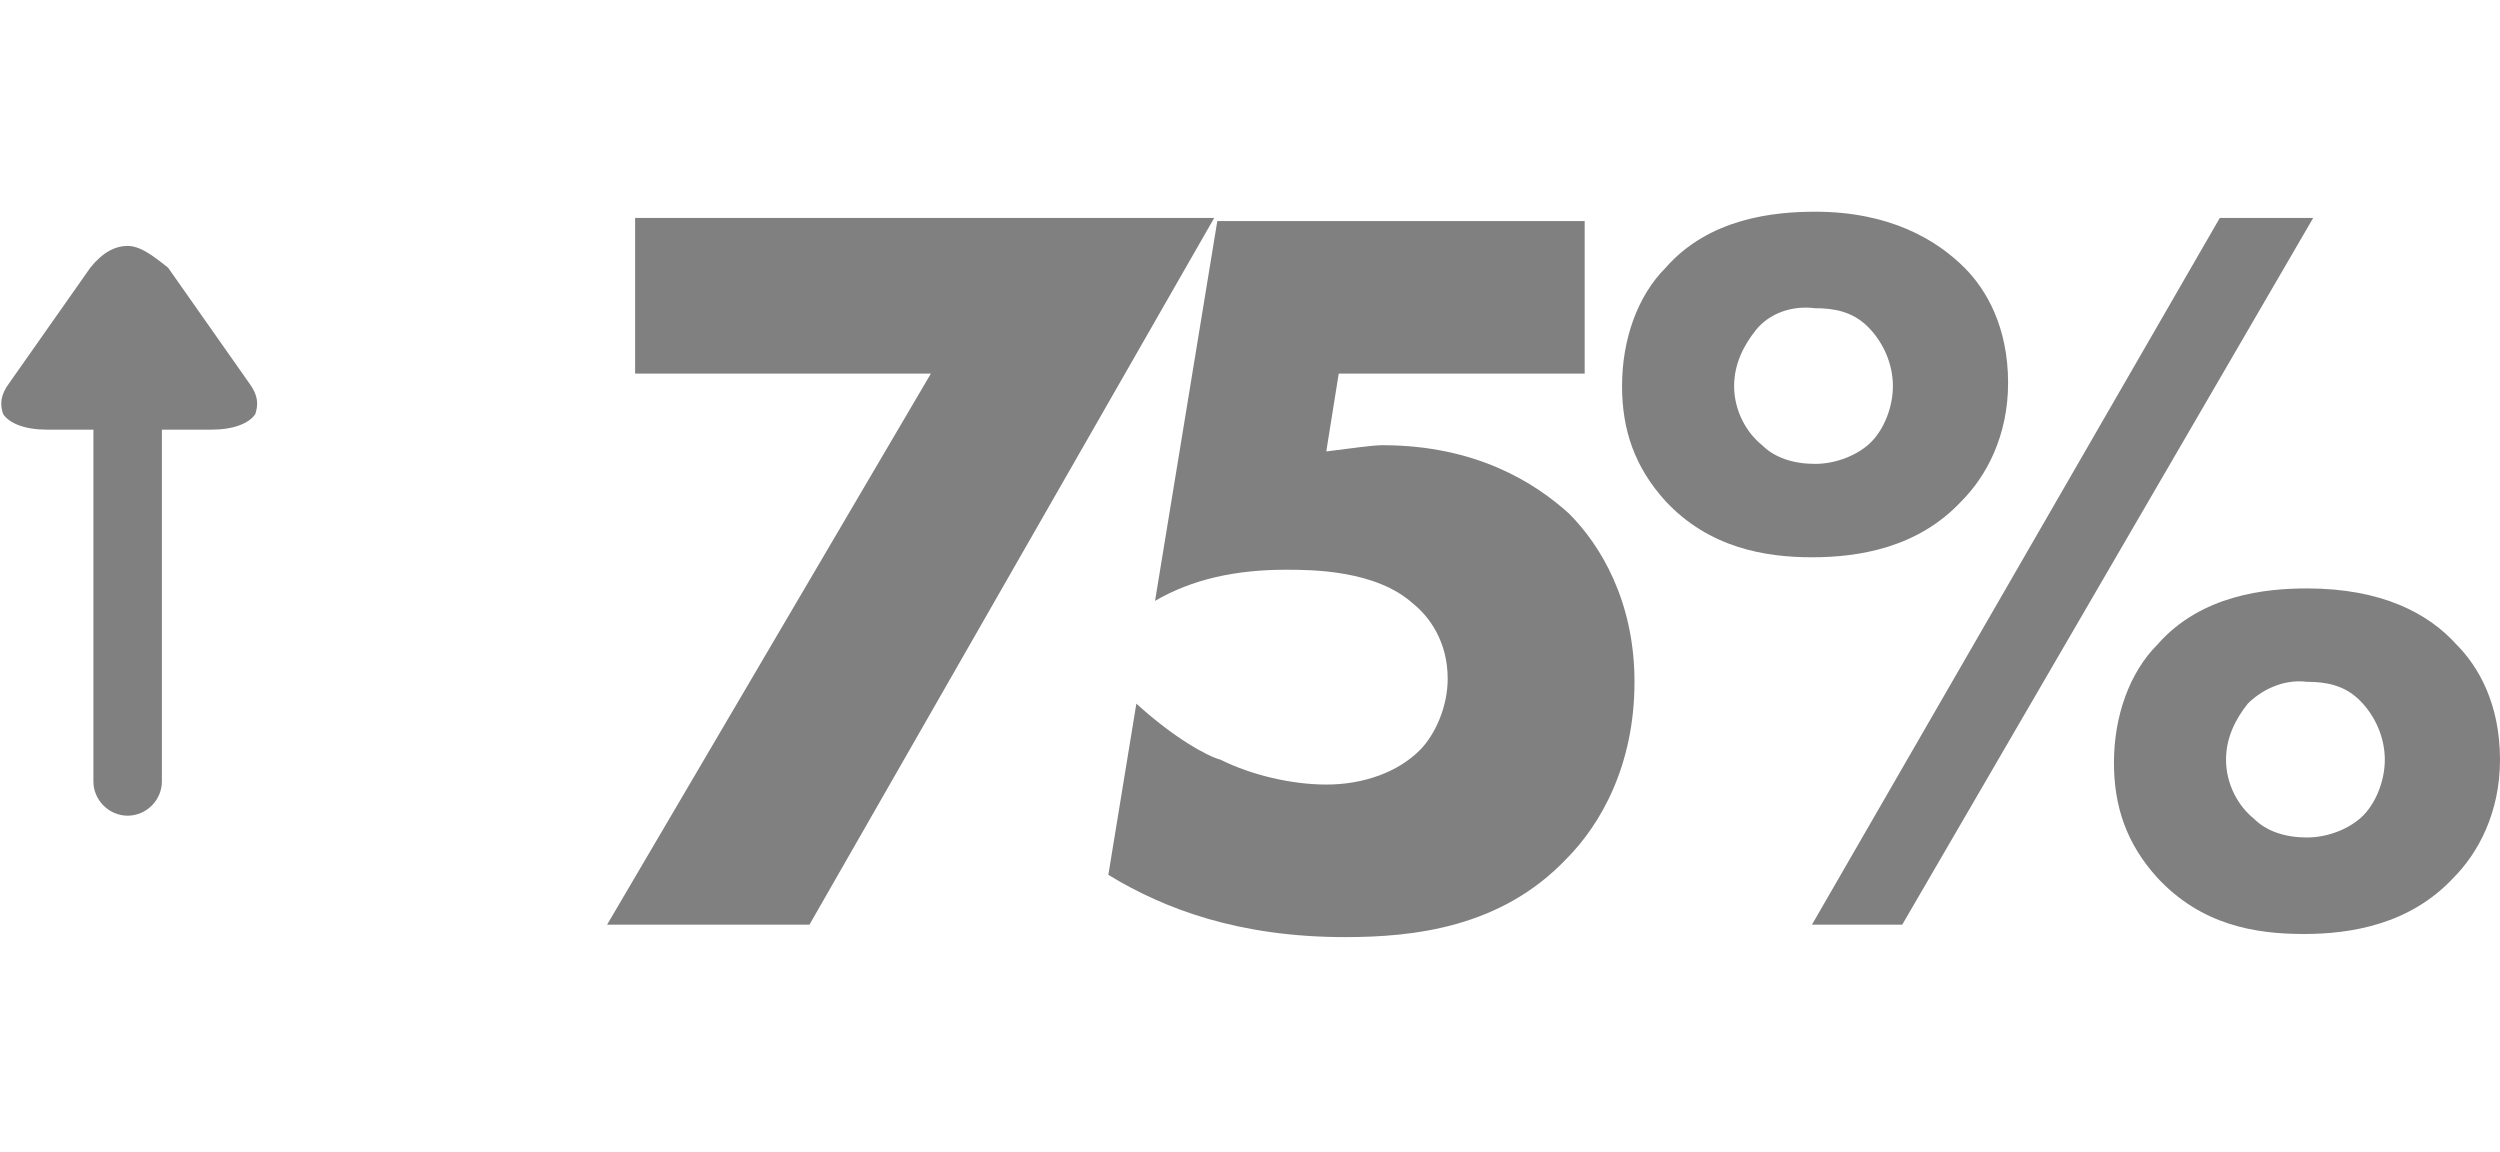
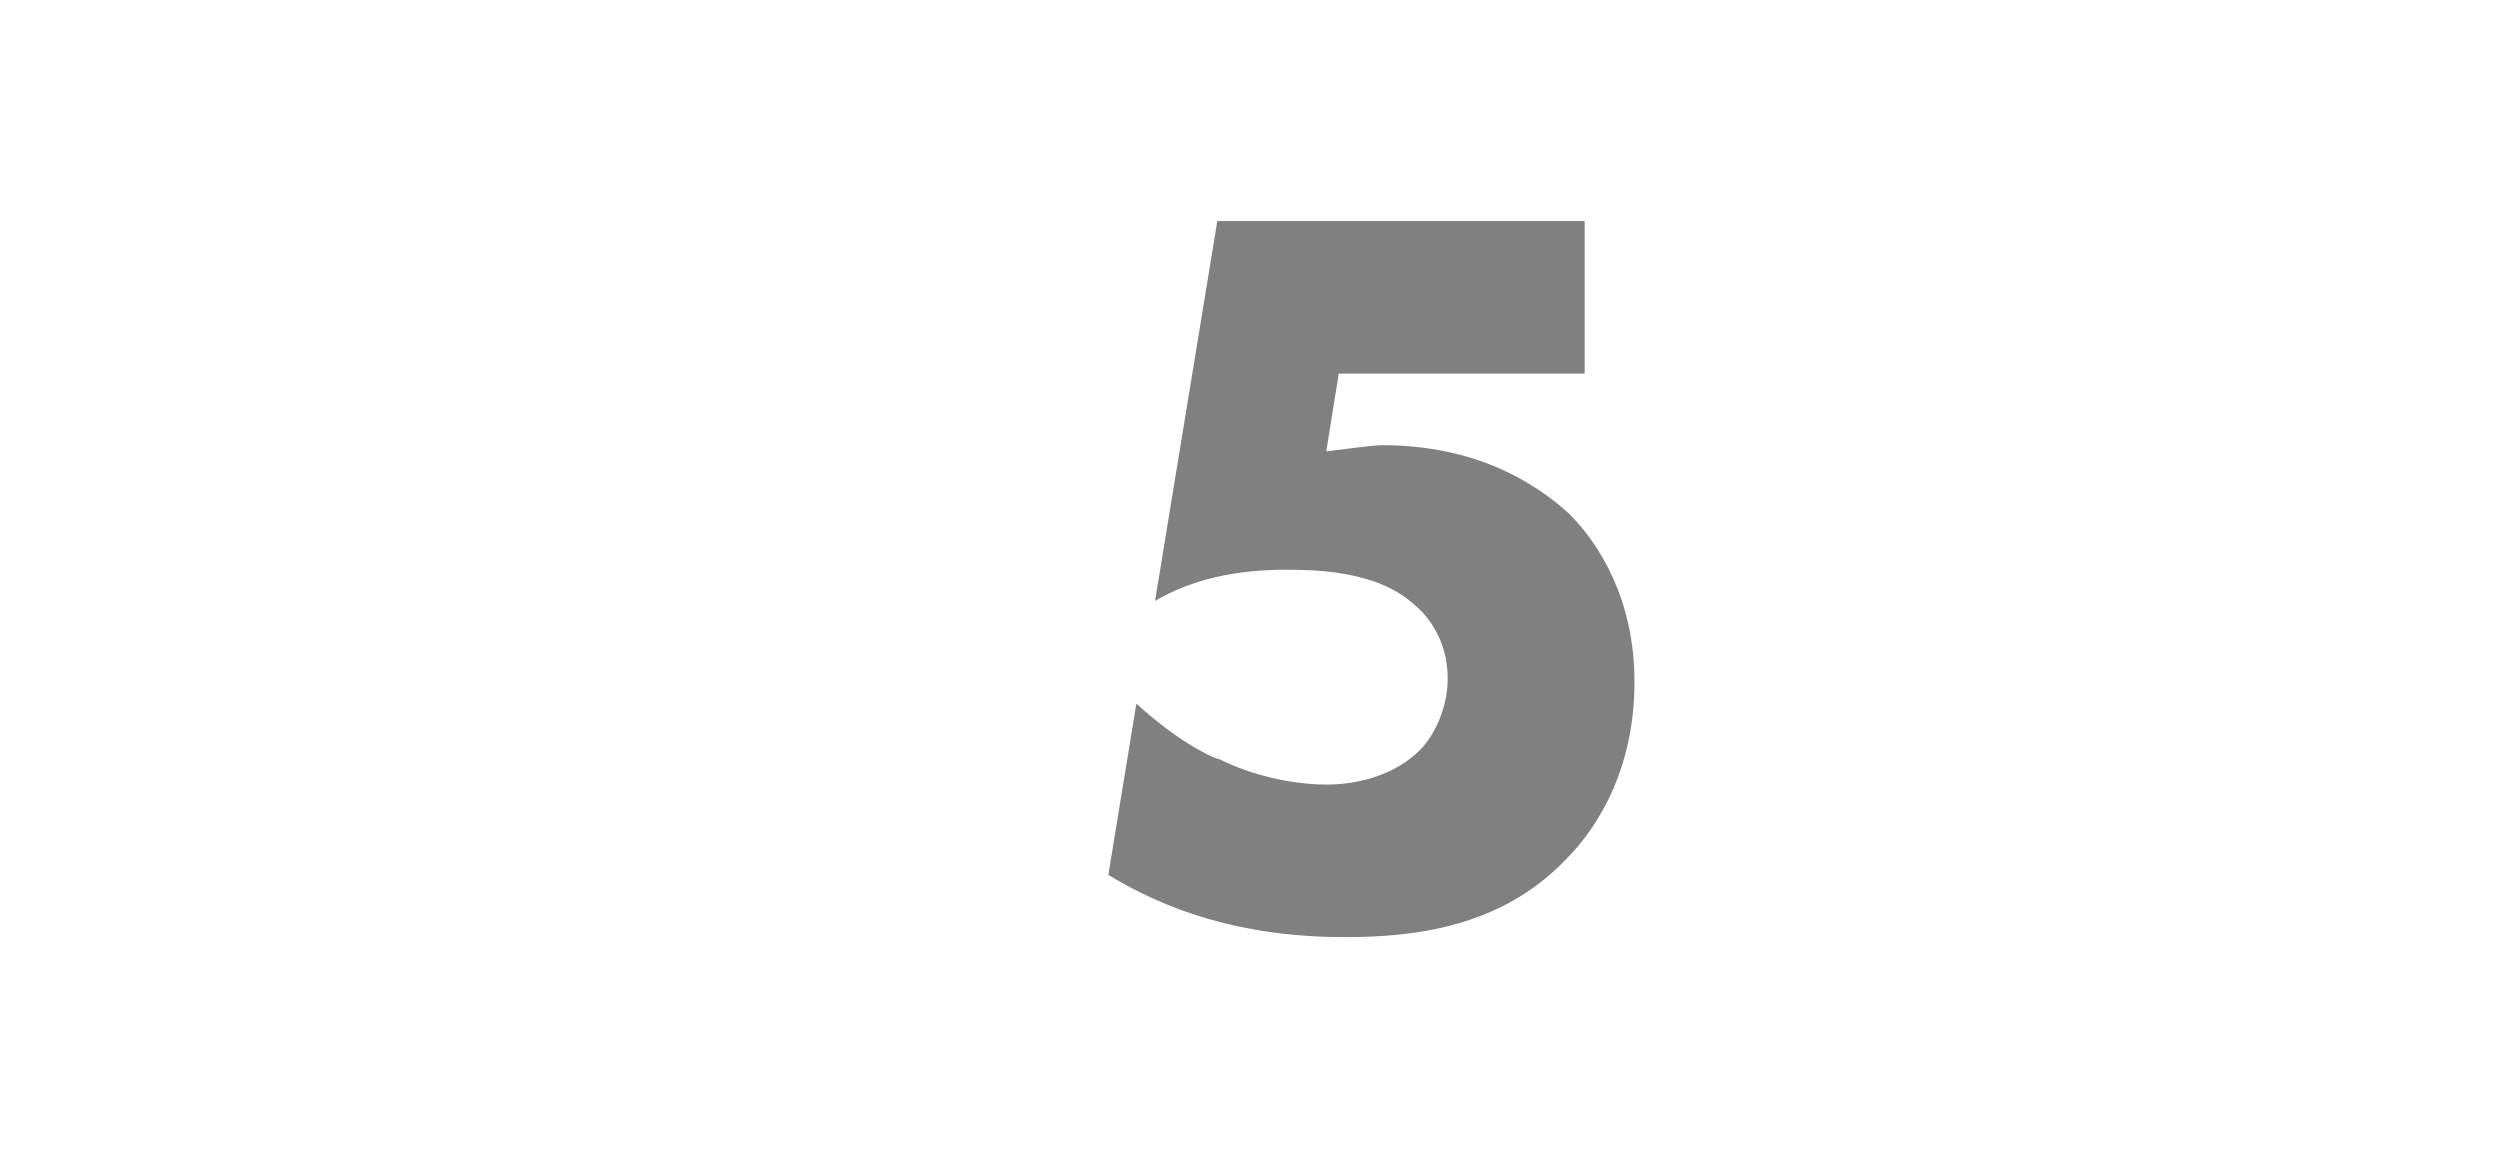
<svg xmlns="http://www.w3.org/2000/svg" version="1.1" id="Layer_1" x="0px" y="0px" viewBox="0 0 80.3 37" style="enable-background:new 0 0 80.3 37;" xml:space="preserve">
  <style type="text/css">
	.st0{fill:#808080;}
</style>
  <g id="XMLID_1_">
    <g id="XMLID_2_">
-       <path id="XMLID_3_" class="st0" d="M29.9,12h-9.5V7h18.6l-13,22.7h-6.5L29.9,12z" />
      <path id="XMLID_5_" class="st0" d="M50.9,12H43l-0.4,2.5c0.8-0.1,1.5-0.2,1.8-0.2c3,0,4.9,1.2,6,2.2c1,1,2.1,2.8,2.1,5.4    c0,2.7-1.1,4.6-2.2,5.7c-2.1,2.2-4.9,2.5-7.1,2.5c-3.4,0-5.8-0.9-7.6-2l0.9-5.5c1.2,1.1,2.3,1.7,2.7,1.8c1,0.5,2.3,0.8,3.4,0.8    c1.2,0,2.3-0.4,3-1.1c0.5-0.5,0.9-1.4,0.9-2.3c0-1.2-0.6-2-1.1-2.4c-1.2-1.1-3.3-1.1-4.1-1.1c-1.6,0-3,0.3-4.2,1l2-12.2h11.8V12z" />
-       <path id="XMLID_7_" class="st0" d="M53.5,16.1c-1-1.1-1.4-2.3-1.4-3.7c0-1.5,0.5-2.9,1.4-3.8c1.4-1.6,3.5-1.8,4.8-1.8    c2.4,0,3.9,0.9,4.8,1.8c0.7,0.7,1.4,1.9,1.4,3.7c0,1.7-0.7,3-1.5,3.8c-1.4,1.5-3.3,1.8-4.8,1.8C56.7,17.9,54.9,17.6,53.5,16.1z     M56.4,10.6c-0.4,0.5-0.7,1.1-0.7,1.8c0,0.8,0.4,1.5,0.9,1.9c0.4,0.4,1,0.6,1.7,0.6c0.7,0,1.4-0.3,1.8-0.7    c0.4-0.4,0.7-1.1,0.7-1.8c0-0.7-0.3-1.4-0.8-1.9c-0.5-0.5-1.1-0.6-1.7-0.6C57.5,9.8,56.8,10.1,56.4,10.6z M71.3,7h3L61.1,29.7    h-2.9L71.3,7z M69.3,28.2c-1-1.1-1.4-2.3-1.4-3.7c0-1.5,0.5-2.9,1.4-3.8c1.4-1.6,3.5-1.8,4.8-1.8c2.4,0,3.9,0.8,4.8,1.8    c0.7,0.7,1.4,1.9,1.4,3.7c0,1.7-0.7,3-1.5,3.8C77.4,29.7,75.5,30,74,30C72.4,30,70.7,29.7,69.3,28.2z M72.2,22.6    c-0.4,0.5-0.7,1.1-0.7,1.8c0,0.8,0.4,1.5,0.9,1.9c0.4,0.4,1,0.6,1.7,0.6c0.7,0,1.4-0.3,1.8-0.7c0.4-0.4,0.7-1.1,0.7-1.8    c0-0.7-0.3-1.4-0.8-1.9c-0.5-0.5-1.1-0.6-1.7-0.6C73.3,21.8,72.6,22.2,72.2,22.6z" />
    </g>
    <g>
-       <path id="XMLID_78_" class="st0" d="M4.1,26.2c0.6,0,1.1-0.5,1.1-1.1V13.8h1.6c0.7,0,1.2-0.2,1.4-0.5c0.1-0.3,0.1-0.6-0.2-1    c-0.7-1-1.9-2.7-2.6-3.7C4.9,8.2,4.5,7.9,4.1,7.9h0c-0.4,0-0.8,0.2-1.2,0.7c-0.7,1-1.9,2.7-2.6,3.7c-0.3,0.4-0.3,0.7-0.2,1    c0.2,0.3,0.7,0.5,1.4,0.5H3v11.3C3,25.7,3.5,26.2,4.1,26.2" />
-     </g>
+       </g>
  </g>
</svg>